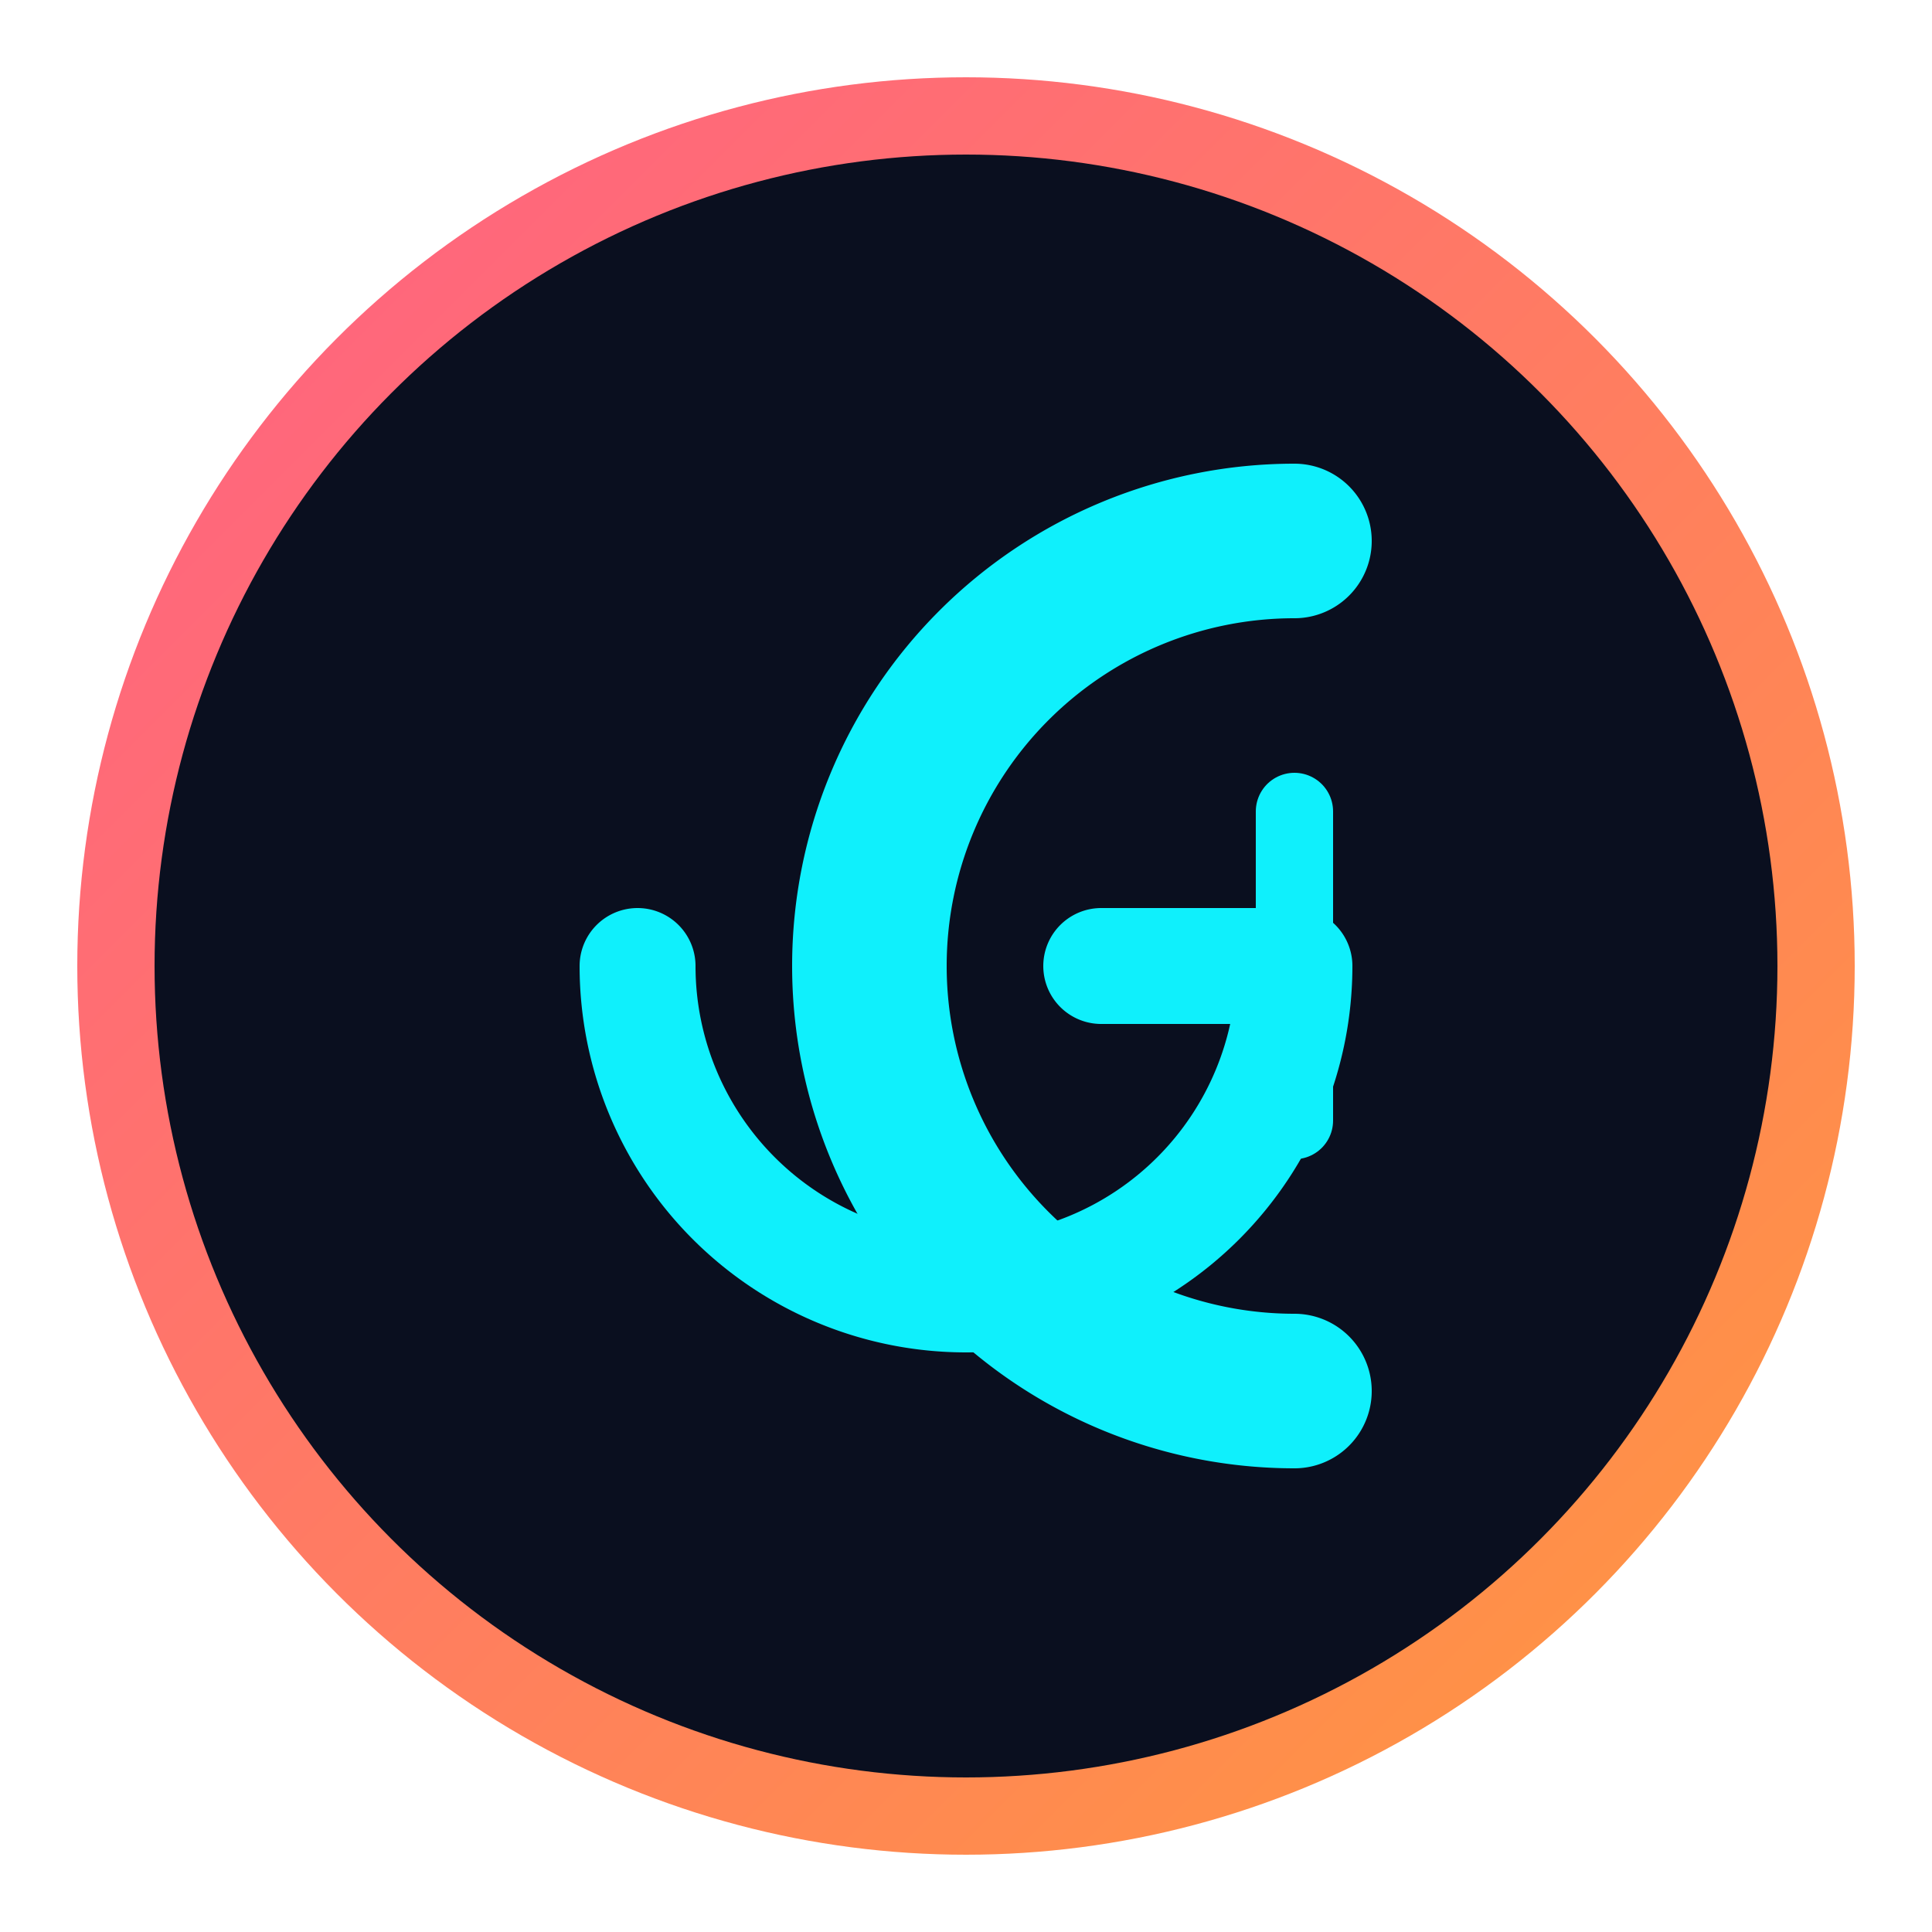
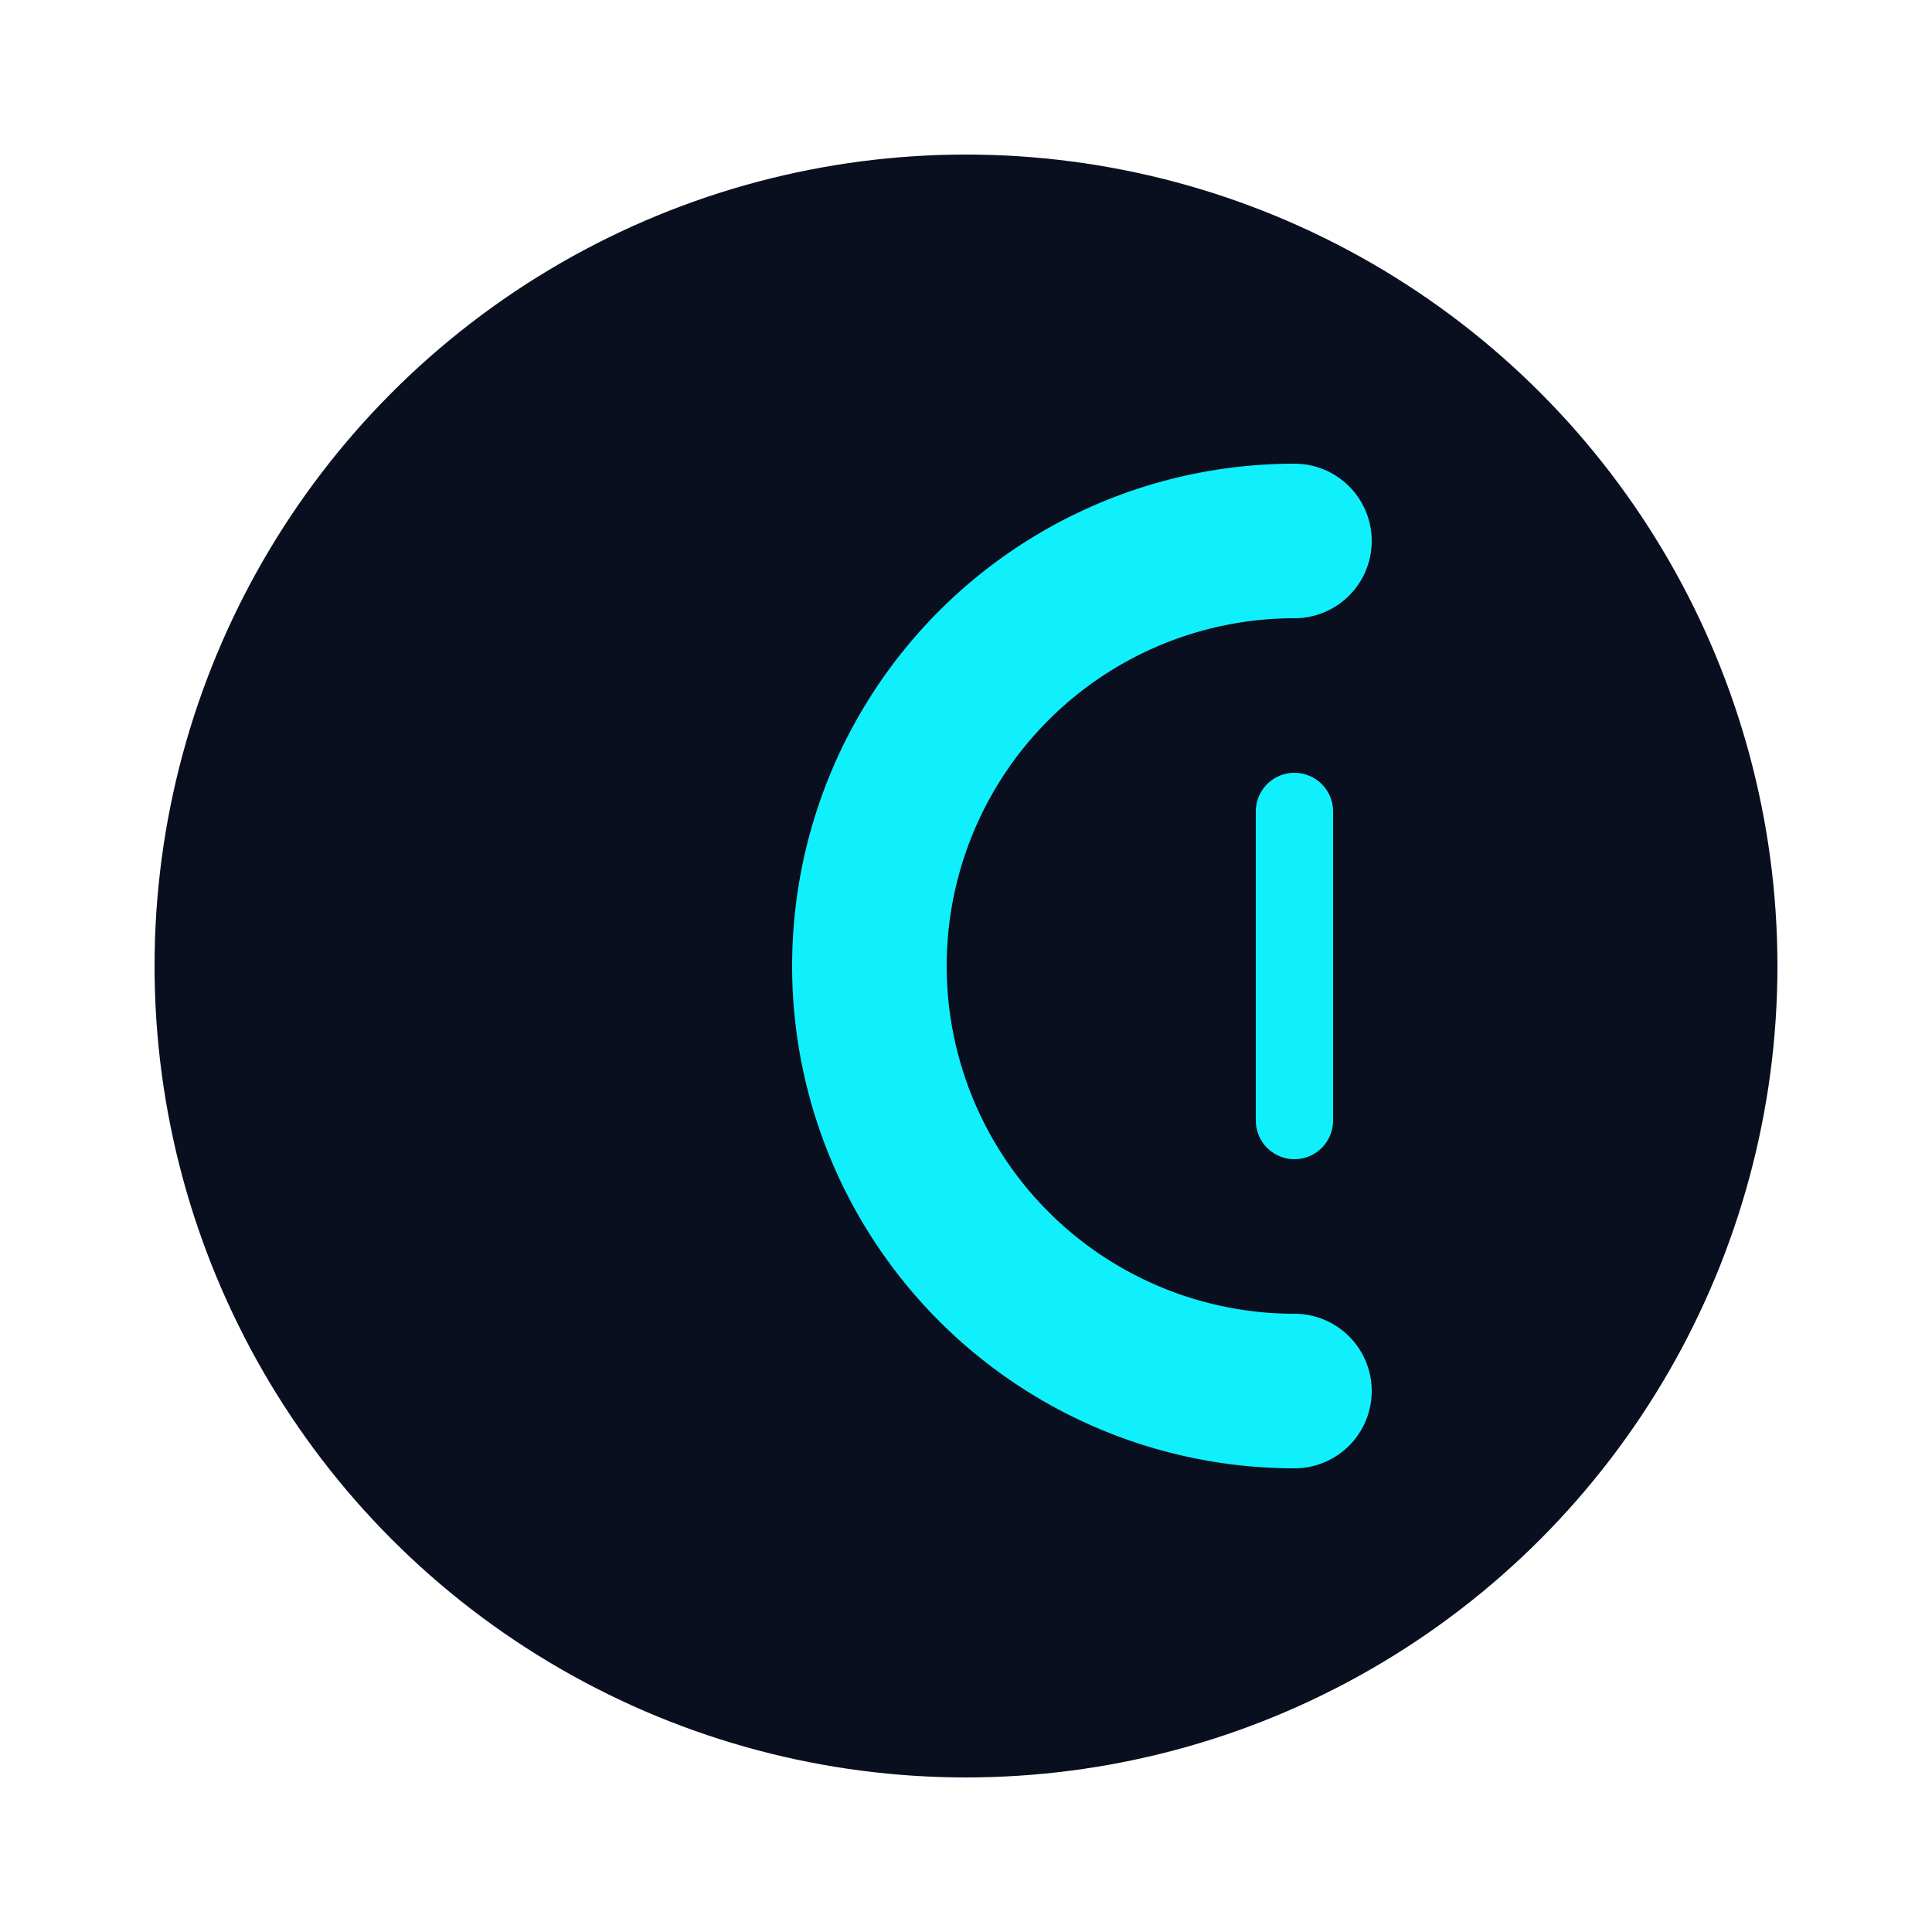
<svg xmlns="http://www.w3.org/2000/svg" width="512" height="512" viewBox="0 0 100 100">
  <defs>
    <linearGradient id="ring" x1="0" y1="0" x2="1" y2="1">
      <stop offset="0%" stop-color="#FF5E87" />
      <stop offset="100%" stop-color="#FF9A3C" />
    </linearGradient>
  </defs>
-   <circle cx="50" cy="50" r="46" fill="url(#ring)" />
  <circle cx="50" cy="50" r="42" fill="#0A0F1F" />
  <path d="M67 28            A22 22 0 1 0 67 72" fill="none" stroke="#0FF0FC" stroke-width="8" stroke-linecap="round" />
-   <path d="M33 50            A17 17 0 1 0 67 50            M67 50 h-10" fill="none" stroke="#0FF0FC" stroke-width="6" stroke-linecap="round" />
  <path d="M67 42 v16" stroke="#0FF0FC" stroke-width="4" stroke-linecap="round" />
</svg>